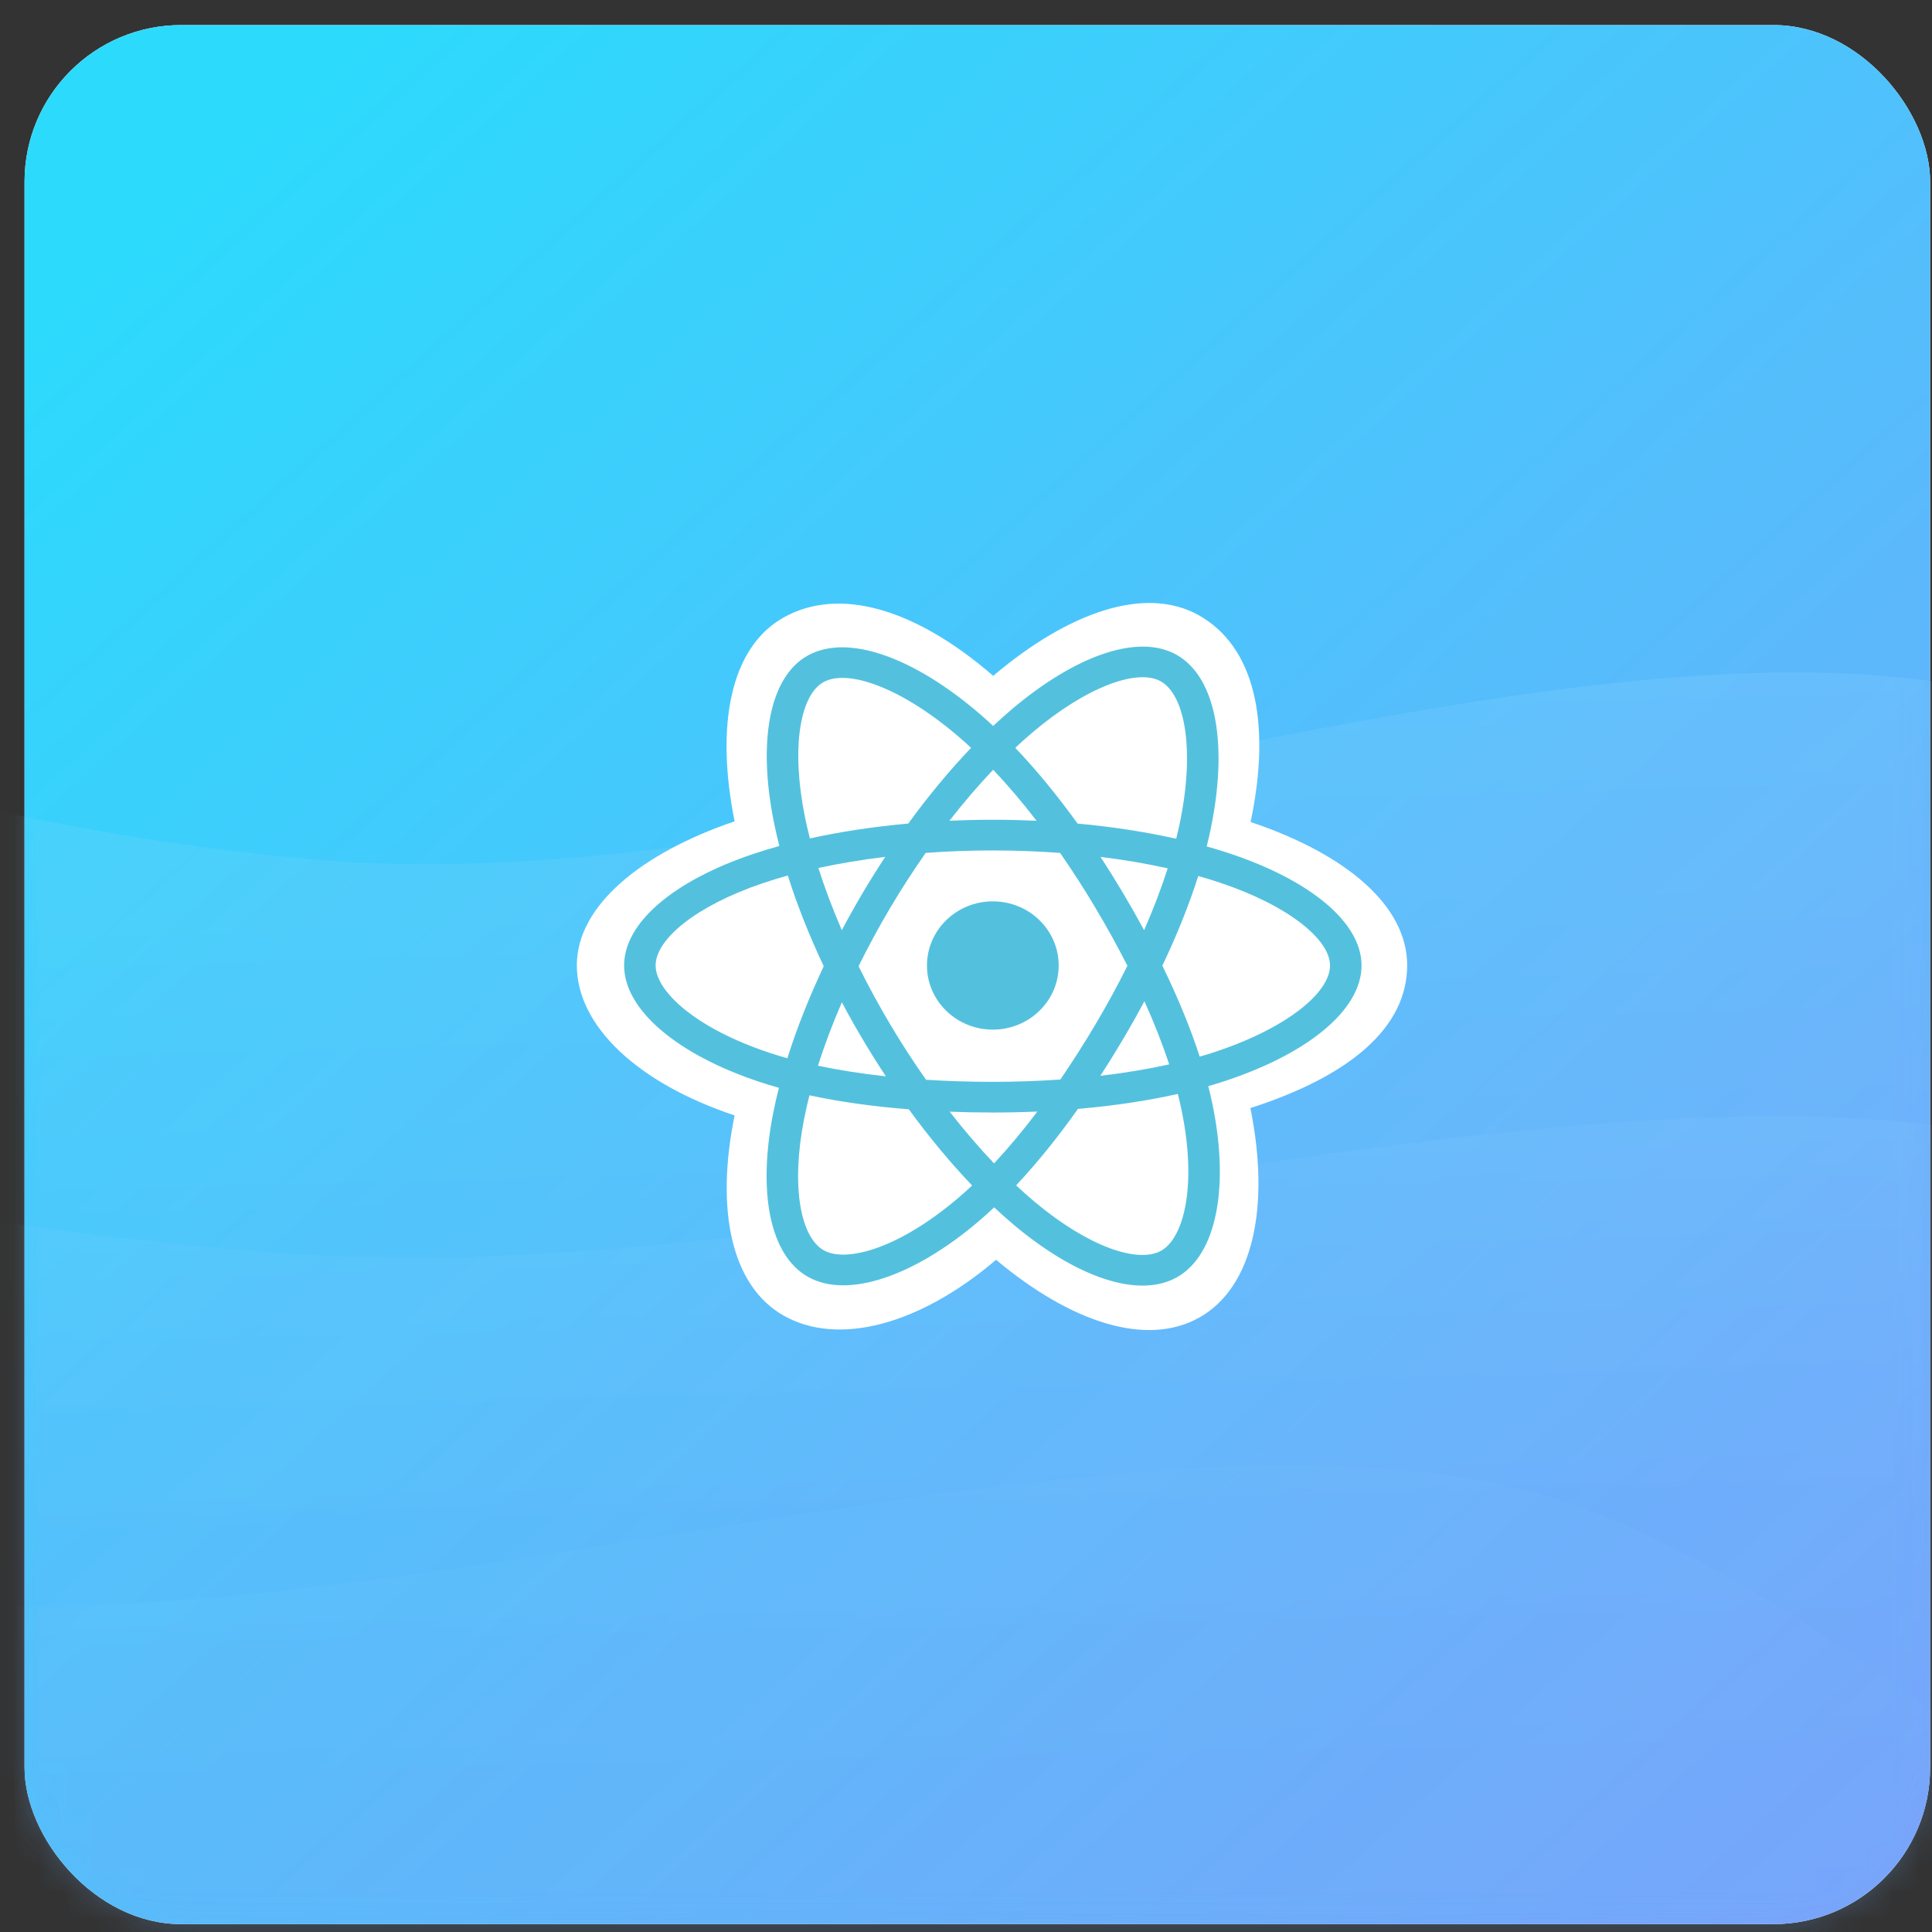
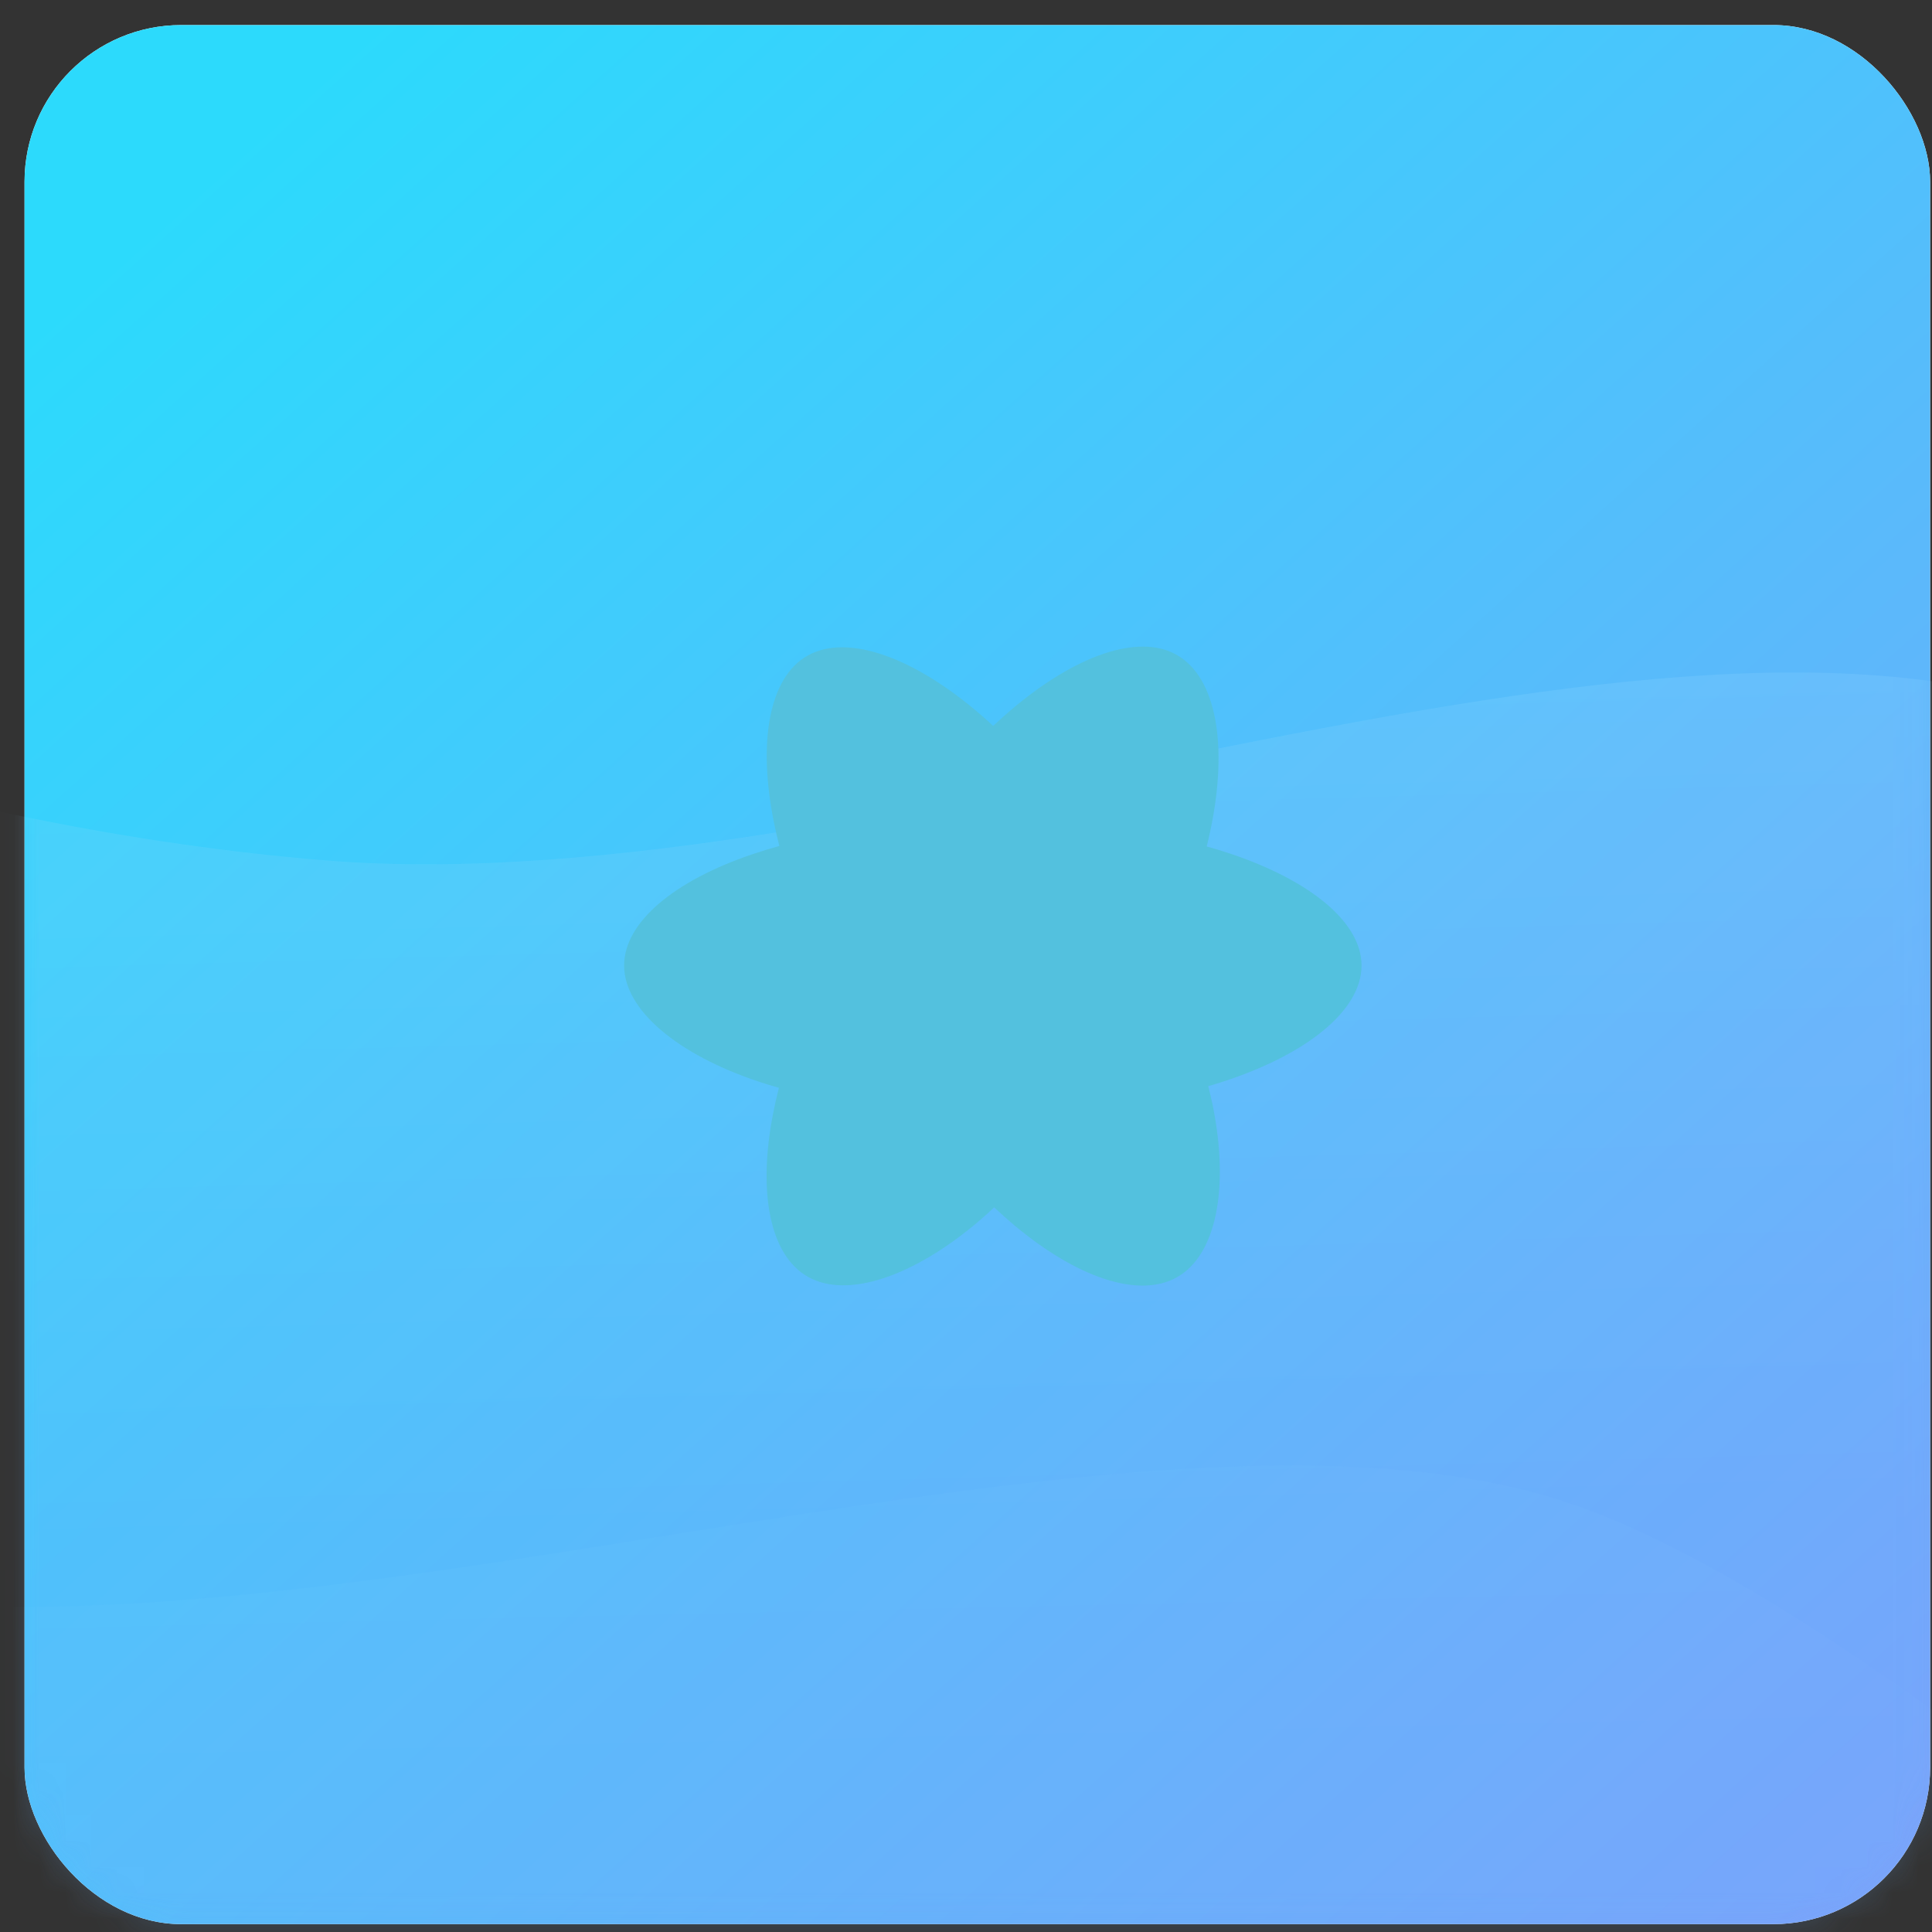
<svg xmlns="http://www.w3.org/2000/svg" xmlns:xlink="http://www.w3.org/1999/xlink" width="74px" height="74px" viewBox="0 0 74 74" version="1.1">
  <rect x="0" y="0" width="74" height="74" fill="#333333" stroke="none" />
  <title>React</title>
  <desc>Created with Sketch.</desc>
  <defs>
    <linearGradient x1="94.894%" y1="100%" x2="10.107%" y2="6.025%" id="linearGradient-1">
      <stop stop-color="#7AA3FB" offset="0%" />
      <stop stop-color="#2CDAFC" offset="100%" />
    </linearGradient>
    <rect id="path-2" x="0.94" y="0.96" width="72.988" height="72.738" rx="6" />
    <linearGradient x1="72.609%" y1="-6.478%" x2="76.044%" y2="50%" id="linearGradient-4">
      <stop stop-color="#B5F1FF" offset="0%" />
      <stop stop-color="#69AEFB" offset="100%" />
    </linearGradient>
  </defs>
  <g id="For-other-screens" stroke="none" stroke-width="1" fill="none" fill-rule="evenodd">
    <g id="Framework-Artboard" transform="translate(-63, -290)">
      <g id="React" transform="translate(63, 290)">
        <mask id="mask-3" fill="white">
          <use xlink:href="#path-2" />
        </mask>
        <g id="Mask">
          <use fill="#FFFFFF" xlink:href="#path-2" />
          <use fill="url(#linearGradient-1)" xlink:href="#path-2" />
        </g>
        <path d="M138.549,81.444 C141.954,69.098 139.366,63.471 130.783,64.565 C117.908,66.207 97.169,35.941 80.987,28.104 C64.804,20.268 34.131,34.718 12.446,32.953 C-2.01,31.776 -18.159,26.792 -36,18 L-29.96,98 L69.895,98 L138.549,92.339 L138.549,81.444 Z" id="Path-6" fill="url(#linearGradient-4)" opacity="0.4" mask="url(#mask-3)" />
-         <path d="M137.737,83.85 C141.138,74.738 138.552,70.586 129.98,71.393 C117.12,72.605 96.405,50.269 80.242,44.486 C64.078,38.702 33.441,49.366 11.782,48.064 C-2.658,47.195 -18.788,43.517 -36.608,37.029 L-30.575,96.068 L69.163,96.068 L137.737,91.89 L137.737,83.85 Z" id="Path-6" fill="url(#linearGradient-4)" opacity="0.3" mask="url(#mask-3)" />
        <path d="M114.614,97.228 L114.614,105.268 L50.569,109.446 L-42.583,109.446 L-48.217,50.407 C-31.574,56.895 -16.509,60.573 -3.023,61.441 C17.206,62.744 45.82,52.08 60.916,57.863 C76.012,63.647 95.359,85.982 107.369,84.771 C115.376,83.964 117.791,88.116 114.614,97.228 Z" id="Path-6" fill="url(#linearGradient-4)" opacity="0.2" mask="url(#mask-3)" />
        <g id="react" mask="url(#mask-3)" fill-rule="nonzero">
          <g transform="translate(22, 23)" id="Shape">
-             <path d="M0.094,13.97 C0.094,16.309 2.44,18.492 6.137,19.723 C5.399,23.343 6.005,26.261 8.029,27.398 C10.11,28.567 13.21,27.758 16.152,25.253 C19.02,27.657 21.918,28.603 23.94,27.463 C26.019,26.291 26.651,23.175 25.892,19.442 C29.744,18.202 31.898,16.34 31.898,13.97 C31.898,11.685 29.548,9.708 25.901,8.485 C26.718,4.597 26.025,1.75 23.917,0.566 C21.885,-0.575 18.953,0.42 16.043,2.886 C13.015,0.268 10.112,-0.531 8.006,0.656 C5.976,1.801 5.396,4.772 6.137,8.459 C2.564,9.672 0.094,11.694 0.094,13.97 Z" fill="#FFFFFF" />
            <path d="M25.128,9.699 C24.827,9.599 24.524,9.506 24.219,9.42 C24.27,9.22 24.316,9.019 24.359,8.816 C25.048,5.563 24.598,2.941 23.061,2.078 C21.587,1.251 19.178,2.114 16.744,4.176 C16.504,4.38 16.27,4.59 16.041,4.805 C15.887,4.662 15.731,4.521 15.573,4.384 C13.022,2.178 10.466,1.249 8.93,2.114 C7.458,2.944 7.022,5.409 7.642,8.492 C7.704,8.798 7.773,9.101 7.851,9.403 C7.489,9.503 7.14,9.61 6.805,9.724 C3.815,10.739 1.905,12.33 1.905,13.981 C1.905,15.686 3.955,17.396 7.07,18.432 C7.323,18.516 7.577,18.593 7.834,18.665 C7.751,18.99 7.677,19.318 7.612,19.647 C7.021,22.677 7.483,25.083 8.951,25.908 C10.467,26.759 13.012,25.884 15.49,23.774 C15.686,23.607 15.883,23.431 16.08,23.245 C16.328,23.478 16.582,23.704 16.843,23.924 C19.244,25.935 21.614,26.748 23.081,25.921 C24.596,25.067 25.089,22.482 24.449,19.337 C24.401,19.097 24.344,18.852 24.28,18.602 C24.459,18.551 24.634,18.498 24.805,18.442 C28.043,17.397 30.15,15.708 30.15,13.981 C30.15,12.324 28.179,10.722 25.128,9.699 Z" fill="#53C1DE" />
-             <path d="M24.426,17.327 C24.271,17.377 24.113,17.425 23.951,17.471 C23.594,16.369 23.111,15.197 22.521,13.987 C23.084,12.805 23.548,11.648 23.896,10.553 C24.185,10.634 24.465,10.72 24.735,10.811 C27.349,11.687 28.943,12.983 28.943,13.981 C28.943,15.044 27.221,16.425 24.426,17.327 L24.426,17.327 Z M23.266,19.566 C23.548,20.956 23.589,22.213 23.401,23.196 C23.233,24.079 22.895,24.668 22.477,24.904 C21.587,25.405 19.683,24.753 17.63,23.033 C17.395,22.836 17.158,22.625 16.92,22.402 C17.716,21.554 18.511,20.569 19.288,19.474 C20.653,19.356 21.943,19.163 23.113,18.9 C23.17,19.127 23.222,19.348 23.266,19.566 Z M11.534,24.817 C10.665,25.116 9.972,25.125 9.554,24.89 C8.663,24.389 8.292,22.457 8.797,19.866 C8.858,19.56 8.926,19.255 9.004,18.953 C10.161,19.202 11.441,19.381 12.81,19.489 C13.591,20.56 14.41,21.545 15.235,22.407 C15.059,22.572 14.88,22.733 14.696,22.889 C13.601,23.822 12.502,24.484 11.535,24.817 L11.534,24.817 Z M7.46,17.32 C6.083,16.862 4.946,16.266 4.166,15.616 C3.466,15.032 3.112,14.452 3.112,13.981 C3.112,12.979 4.645,11.702 7.203,10.833 C7.524,10.725 7.848,10.625 8.175,10.535 C8.528,11.655 8.992,12.826 9.551,14.009 C8.985,15.211 8.514,16.4 8.158,17.533 C7.923,17.468 7.691,17.397 7.46,17.32 Z M8.826,8.267 C8.295,5.624 8.648,3.631 9.535,3.131 C10.48,2.599 12.569,3.358 14.771,5.263 C14.912,5.384 15.054,5.512 15.195,5.644 C14.375,6.502 13.564,7.479 12.789,8.544 C11.461,8.663 10.189,8.856 9.02,9.114 C8.948,8.833 8.884,8.551 8.826,8.266 L8.826,8.267 Z M21.009,11.196 C20.733,10.732 20.447,10.273 20.151,9.821 C21.052,9.932 21.915,10.079 22.726,10.259 C22.483,11.019 22.179,11.813 21.822,12.628 C21.561,12.146 21.29,11.668 21.009,11.196 Z M16.041,6.483 C16.598,7.071 17.155,7.726 17.703,8.438 C16.591,8.386 15.477,8.386 14.365,8.437 C14.914,7.732 15.476,7.077 16.041,6.483 Z M11.041,11.205 C10.764,11.673 10.498,12.147 10.244,12.627 C9.892,11.815 9.592,11.017 9.346,10.247 C10.152,10.071 11.011,9.928 11.907,9.819 C11.607,10.274 11.318,10.736 11.041,11.205 Z M11.932,18.227 C11.008,18.126 10.135,17.99 9.329,17.819 C9.579,17.035 9.886,16.22 10.245,15.391 C10.5,15.871 10.767,16.346 11.046,16.814 C11.33,17.292 11.625,17.763 11.932,18.227 Z M16.075,21.561 C15.503,20.96 14.932,20.295 14.375,19.58 C14.916,19.601 15.467,19.612 16.028,19.612 C16.603,19.612 17.172,19.599 17.733,19.575 C17.183,20.303 16.627,20.968 16.075,21.561 Z M21.834,15.349 C22.211,16.187 22.529,16.997 22.782,17.768 C21.963,17.95 21.079,18.097 20.147,18.206 C20.446,17.745 20.735,17.278 21.014,16.806 C21.298,16.326 21.572,15.84 21.834,15.349 Z M19.969,16.219 C19.541,16.943 19.089,17.653 18.614,18.348 C17.776,18.406 16.91,18.437 16.028,18.437 C15.149,18.437 14.294,18.41 13.47,18.358 C12.983,17.664 12.522,16.953 12.09,16.225 C11.66,15.502 11.258,14.762 10.885,14.009 C11.257,13.255 11.658,12.516 12.086,11.791 L12.086,11.792 C12.515,11.067 12.972,10.359 13.456,9.668 C14.296,9.606 15.157,9.574 16.028,9.574 C16.902,9.574 17.765,9.607 18.604,9.669 C19.083,10.359 19.537,11.064 19.965,11.785 C20.396,12.508 20.802,13.244 21.183,13.992 C20.806,14.748 20.401,15.491 19.969,16.219 L19.969,16.219 Z M22.458,3.096 C23.404,3.628 23.772,5.77 23.178,8.579 C23.139,8.762 23.096,8.945 23.051,9.126 C21.879,8.863 20.606,8.667 19.274,8.545 C18.498,7.469 17.694,6.49 16.887,5.643 C17.098,5.444 17.315,5.251 17.536,5.063 C19.621,3.295 21.57,2.598 22.458,3.096 Z" fill="#FFFFFF" />
-             <path d="M16.028,11.524 C17.421,11.524 18.55,12.624 18.55,13.981 C18.55,15.337 17.421,16.437 16.028,16.437 C14.635,16.437 13.505,15.337 13.505,13.981 C13.505,12.624 14.635,11.524 16.028,11.524" fill="#53C1DE" />
          </g>
        </g>
      </g>
    </g>
  </g>
</svg>